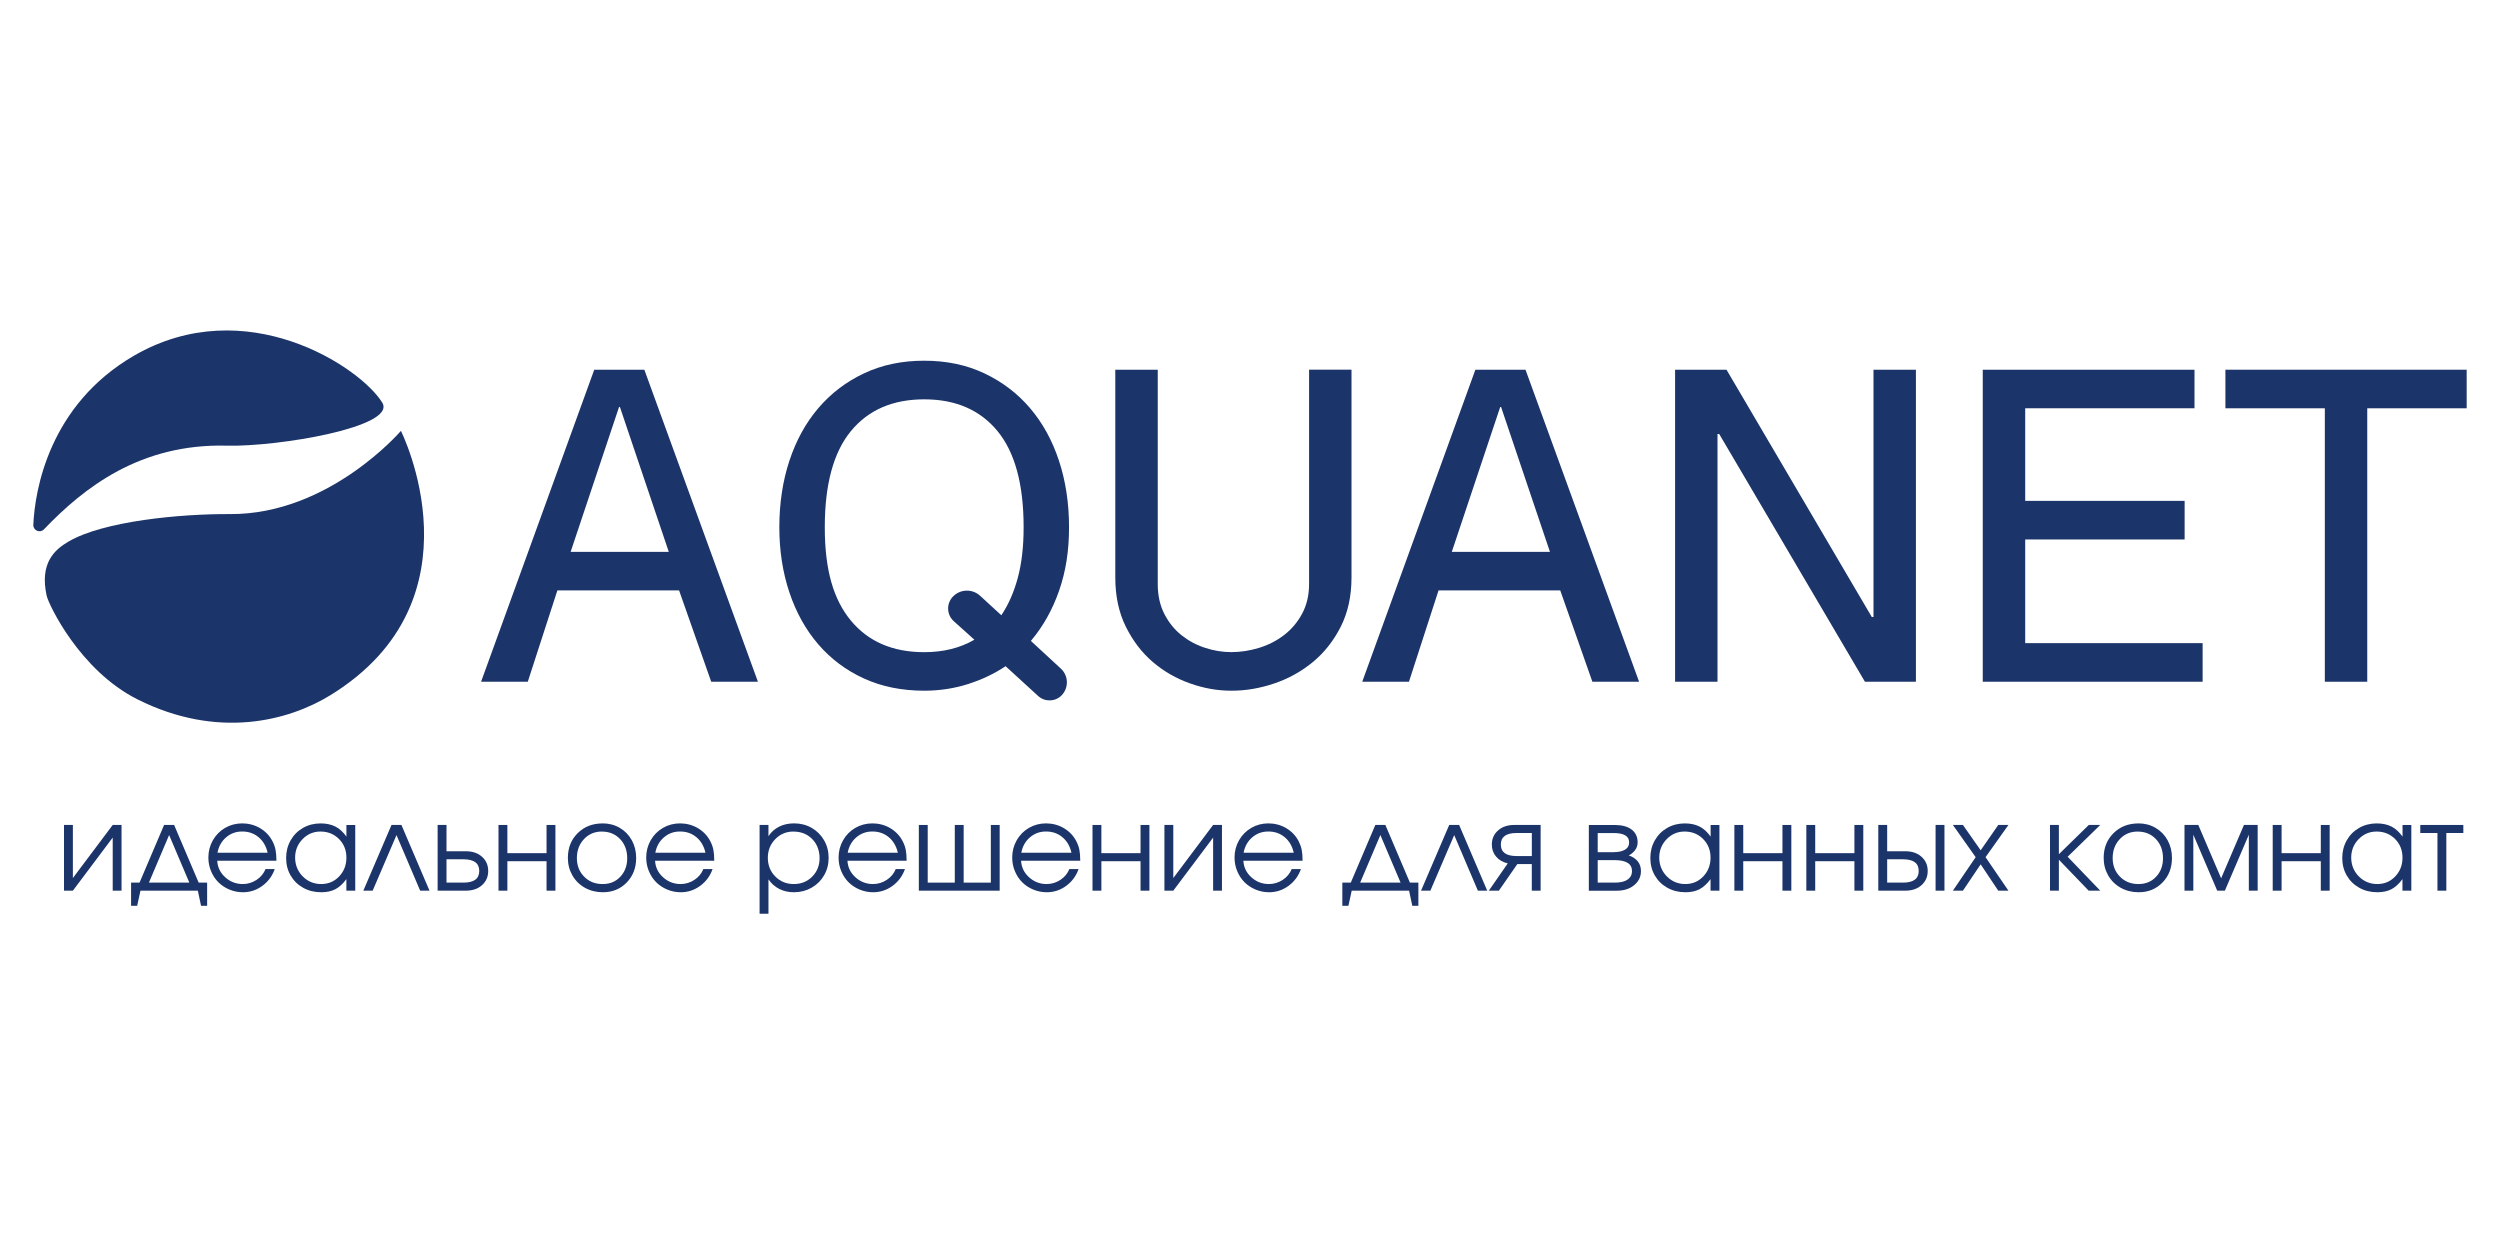
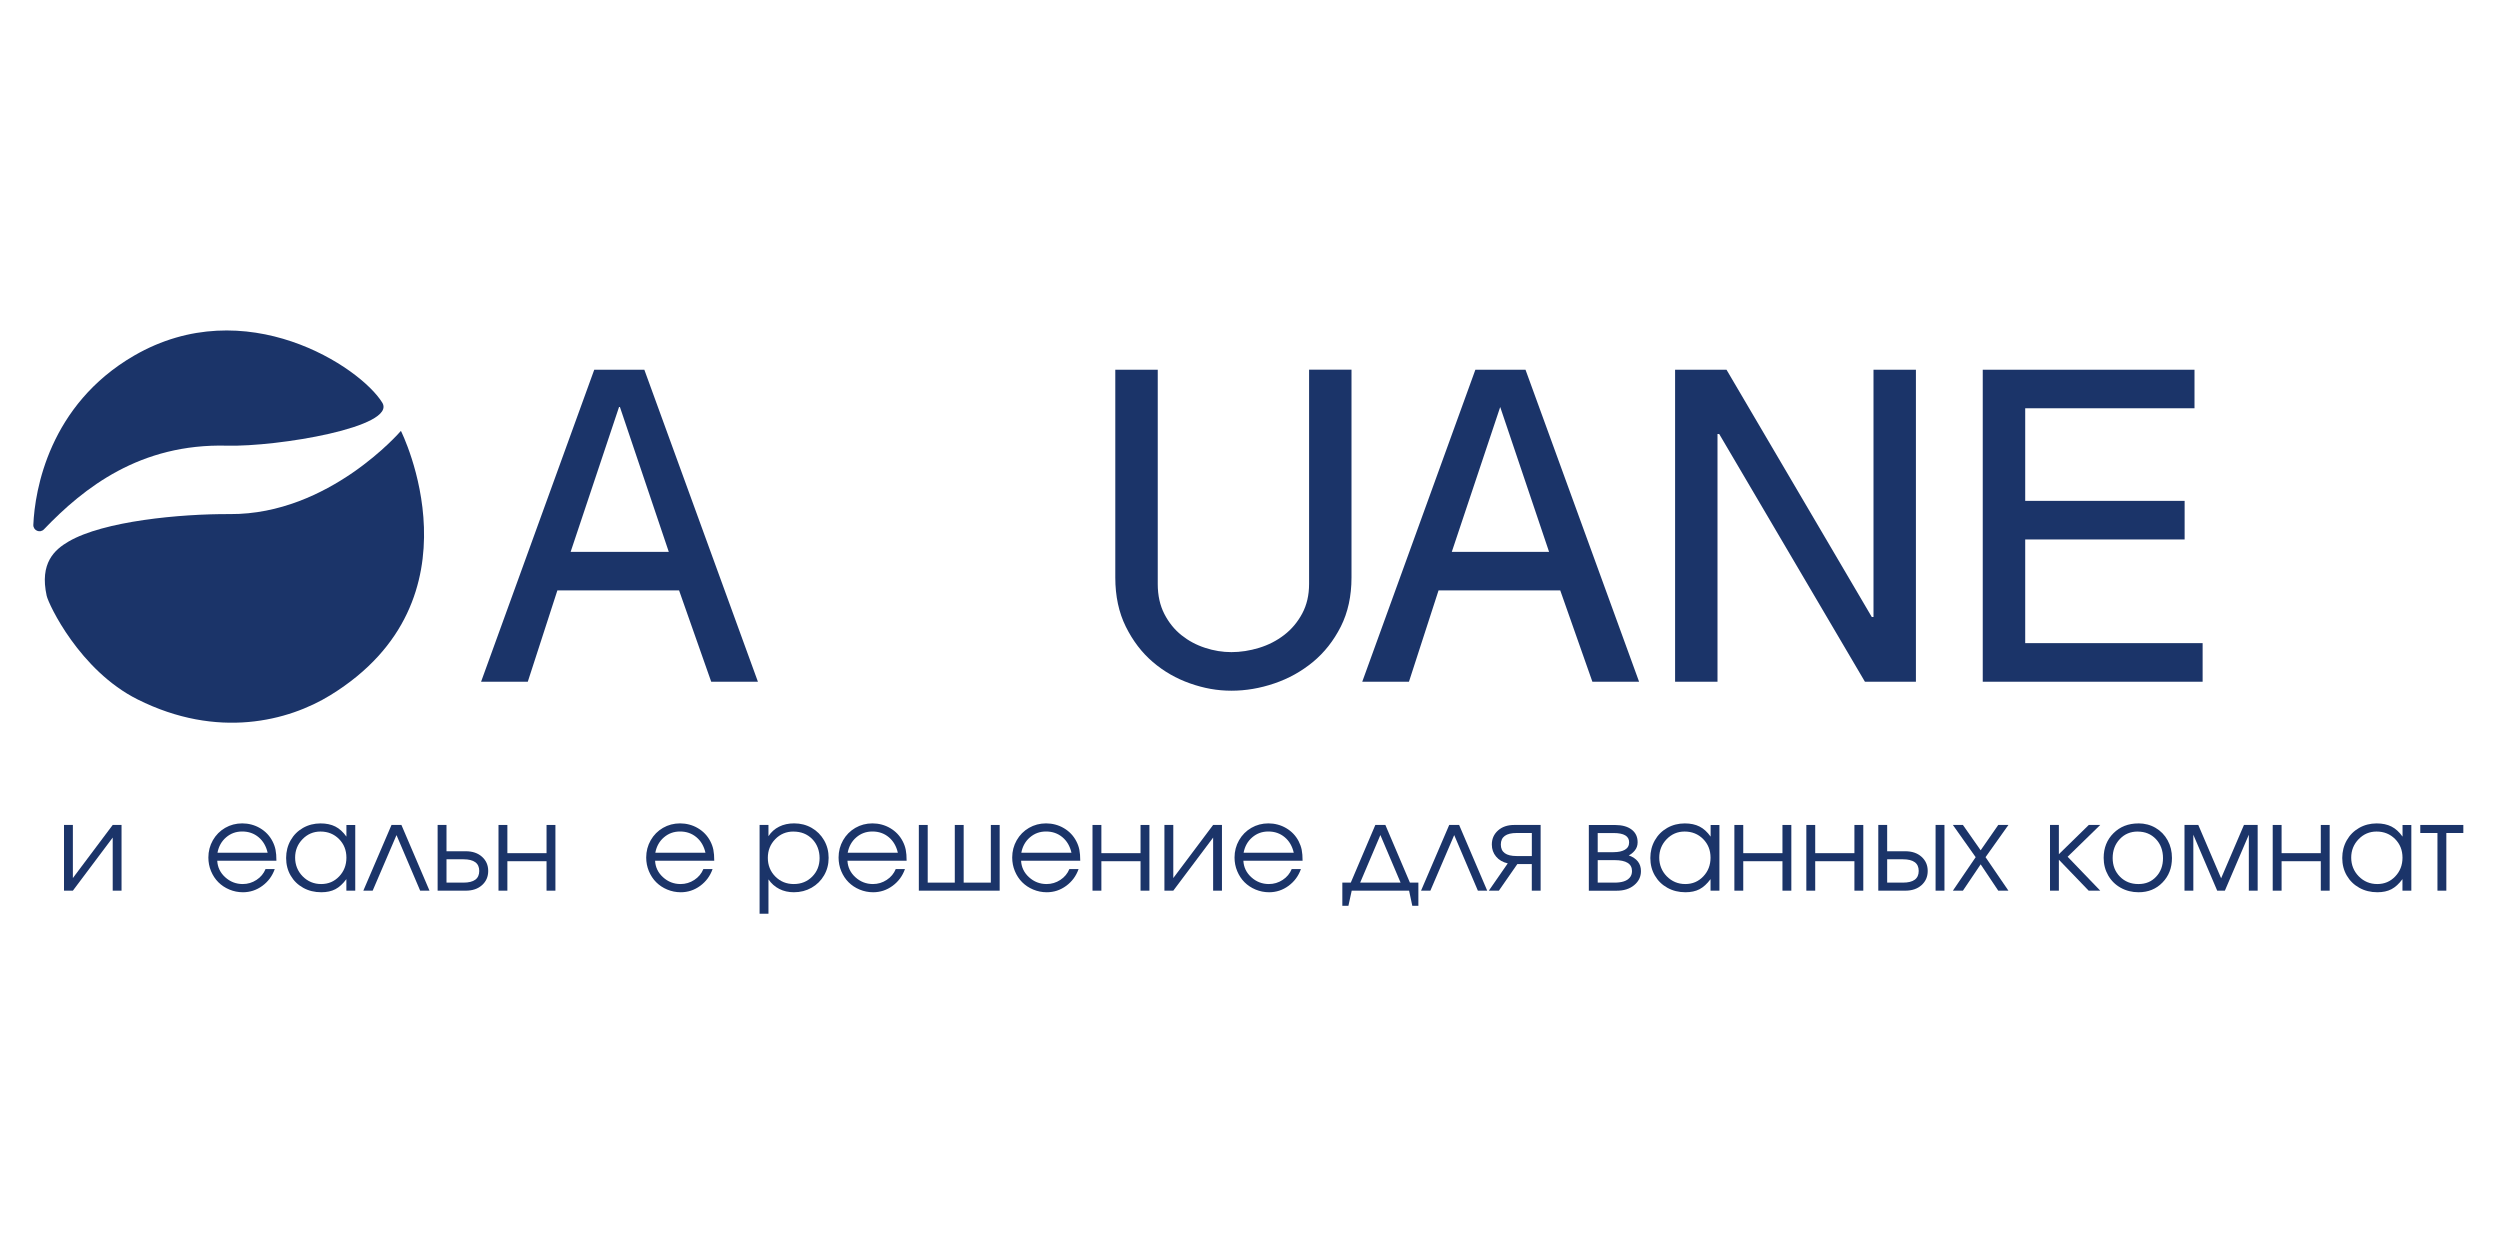
<svg xmlns="http://www.w3.org/2000/svg" id="_Слой_1" data-name="Слой 1" viewBox="0 0 600 300">
  <defs>
    <style>
      .cls-1 {
        fill: #1b3469;
        stroke-width: 0px;
      }
    </style>
  </defs>
  <g>
    <path class="cls-1" d="M142.61,88.73h12.03l27.26,74.88h-11.21l-7.71-21.91h-29.21l-7.1,21.91h-11.21l27.16-74.88ZM148.57,97.68l-11.62,34.77h23.56l-11.73-34.77h-.21Z" />
-     <path class="cls-1" d="M221.81,86.57c5.35,0,10.17,1.01,14.45,3.04,4.28,2.03,7.94,4.81,10.95,8.34,3.02,3.54,5.33,7.74,6.94,12.62,1.61,4.88,2.42,10.2,2.42,15.96s-.79,10.63-2.37,15.19c-1.58,4.56-3.83,8.58-6.77,12.08.01.01.01.03,0,.04l7.19,6.64c1.85,1.71,1.92,4.61.16,6.41h0c-1.53,1.55-4.01,1.62-5.62.15l-7.82-7.15c-2.67,1.79-5.67,3.21-9,4.28-3.33,1.06-6.84,1.6-10.54,1.6-5.35,0-10.17-.98-14.45-2.93-4.29-1.96-7.94-4.69-10.95-8.19-3.02-3.5-5.33-7.66-6.94-12.46-1.61-4.81-2.42-10.02-2.42-15.66s.8-11.09,2.42-15.96c1.61-4.87,3.92-9.08,6.94-12.62,3.02-3.54,6.67-6.32,10.95-8.34,4.29-2.03,9.1-3.04,14.45-3.04ZM228.63,143.26h0c1.74-1.9,4.69-2.02,6.59-.28l5.1,4.68c1.71-2.54,3.03-5.55,3.96-9.01.93-3.47,1.39-7.51,1.39-12.11,0-10.3-2.09-18-6.27-23.08-4.18-5.08-10.05-7.62-17.59-7.62s-13.41,2.54-17.59,7.62c-4.18,5.08-6.27,12.78-6.27,23.08s2.09,17.36,6.27,22.41c4.18,5.05,10.05,7.57,17.59,7.57,4.59,0,8.61-.99,12.04-2.99l-4.94-4.44c-1.7-1.53-1.82-4.15-.28-5.83Z" />
    <path class="cls-1" d="M267.68,88.73h10.18v51.43c0,2.74.53,5.14,1.59,7.2,1.06,2.06,2.43,3.75,4.11,5.09,1.68,1.34,3.56,2.35,5.66,3.03,2.09.69,4.2,1.03,6.33,1.03s4.41-.34,6.64-1.03c2.23-.68,4.23-1.71,6.02-3.09,1.78-1.37,3.22-3.09,4.32-5.14s1.65-4.42,1.65-7.1v-51.43h10.18v49.89c0,4.46-.86,8.38-2.57,11.78-1.72,3.39-3.94,6.22-6.69,8.49-2.75,2.26-5.83,3.98-9.26,5.14-3.43,1.17-6.86,1.75-10.29,1.75s-6.6-.58-9.93-1.75c-3.33-1.17-6.31-2.88-8.95-5.14-2.64-2.26-4.8-5.09-6.48-8.49-1.68-3.39-2.52-7.32-2.52-11.78v-49.89Z" />
-     <path class="cls-1" d="M354.09,88.73h12.03l27.26,74.88h-11.21l-7.71-21.91h-29.21l-7.1,21.91h-11.21l27.15-74.88ZM360.05,97.68l-11.62,34.77h23.56l-11.73-34.77h-.21Z" />
+     <path class="cls-1" d="M354.09,88.73h12.03l27.26,74.88h-11.21l-7.71-21.91h-29.21l-7.1,21.91h-11.21l27.15-74.88ZM360.05,97.68l-11.62,34.77h23.56h-.21Z" />
    <path class="cls-1" d="M402.02,88.73h12.34l34.87,59.35h.41v-59.35h10.18v74.88h-12.24l-34.97-59.45h-.41v59.45h-10.18v-74.88Z" />
    <path class="cls-1" d="M475.87,88.73h50.81v9.26h-40.63v22.22h38.26v9.26h-38.26v24.89h42.58v9.26h-52.77v-74.88Z" />
-     <path class="cls-1" d="M534.09,88.73h57.91v9.26h-23.86v65.63h-10.18v-65.63h-23.86v-9.26Z" />
  </g>
  <g>
    <path class="cls-1" d="M10.55,127.04c-.95.99-2.6.29-2.55-1.08.35-8.38,3.85-28.82,24.17-40.6,26.76-15.51,54.31,2.7,59.57,11.27,3.59,5.85-25.12,10.64-37.29,10.33-20.79-.54-34.27,10.03-43.9,20.08Z" />
    <path class="cls-1" d="M96.22,103.41s20.37,40.49-16.92,63.43c-10.07,6.19-27.04,10.65-46.28,1.02-13.89-6.95-21.37-22.83-21.82-24.88-1.72-7.83,1.88-11.05,5.25-13.01,8.4-4.91,26.8-6.66,38.78-6.59,23.79.13,40.99-19.97,40.99-19.97Z" />
  </g>
  <g>
    <path class="cls-1" d="M27.05,197.99h2.12v15.77h-2.12v-12.74l-9.56,12.74h-2.13v-15.77h2.13v12.74l9.56-12.74Z" />
-     <path class="cls-1" d="M47.49,213.76h-13.78l-.79,3.63h-1.46v-5.56h2.03l5.89-13.84h2.41l5.89,13.84h2.03v5.56h-1.46l-.77-3.63ZM45.44,211.83l-4.85-11.42-4.85,11.42h9.7Z" />
    <path class="cls-1" d="M66.34,206.58h-14.2c.08,1.56.72,2.88,1.91,3.96,1.19,1.08,2.59,1.63,4.2,1.63,1.2,0,2.3-.33,3.31-.99,1.01-.66,1.73-1.53,2.17-2.61h2.21c-.58,1.66-1.57,3-2.97,4.03-1.4,1.03-2.96,1.54-4.67,1.54-1.14,0-2.22-.22-3.25-.65-1.03-.43-1.91-1.02-2.65-1.76-.74-.74-1.32-1.63-1.75-2.66s-.64-2.12-.64-3.27c0-1.5.36-2.88,1.08-4.14.72-1.26,1.7-2.25,2.94-2.97s2.61-1.08,4.11-1.08,2.98.38,4.28,1.15c1.3.77,2.3,1.82,2.98,3.14.35.67.59,1.35.73,2.05s.21,1.57.21,2.62ZM52.2,204.65h12.03c-.36-1.57-1.08-2.81-2.17-3.72-1.09-.91-2.39-1.37-3.92-1.37s-2.78.47-3.87,1.4-1.78,2.16-2.07,3.68Z" />
    <path class="cls-1" d="M85.26,197.99v15.77h-2.13v-2.77c-.83,1.13-1.71,1.93-2.64,2.42-.93.49-2.06.73-3.39.73-1.6,0-3.04-.35-4.32-1.06-1.29-.71-2.29-1.69-3.02-2.94-.73-1.25-1.09-2.66-1.09-4.22s.36-2.97,1.08-4.24c.72-1.27,1.71-2.26,2.97-2.98,1.26-.72,2.67-1.08,4.22-1.08,1.37,0,2.55.25,3.54.75.99.5,1.87,1.31,2.66,2.42v-2.79h2.13ZM76.91,199.57c-1.68,0-3.12.61-4.3,1.83-1.19,1.22-1.78,2.7-1.78,4.43s.61,3.27,1.82,4.5c1.21,1.22,2.69,1.84,4.43,1.84s3.15-.61,4.31-1.82c1.16-1.21,1.75-2.72,1.75-4.51s-.59-3.28-1.78-4.48c-1.19-1.19-2.67-1.79-4.44-1.79Z" />
    <path class="cls-1" d="M103.08,213.76h-2.24l-5.68-13.34-5.72,13.34h-2.24l6.76-15.77h2.38l6.74,15.77Z" />
    <path class="cls-1" d="M111.77,204.3c1.63,0,2.93.44,3.92,1.33.99.89,1.48,2.02,1.48,3.4s-.49,2.51-1.48,3.4-2.29,1.33-3.92,1.33h-6.74v-15.77h2.13v6.31h4.61ZM107.16,206.23v5.6h4.06c2.53,0,3.8-.93,3.8-2.8s-1.27-2.8-3.8-2.8h-4.06Z" />
    <path class="cls-1" d="M133.3,213.76h-2.13v-7.07h-9.4v7.07h-2.13v-15.77h2.13v6.77h9.4v-6.77h2.13v15.77Z" />
-     <path class="cls-1" d="M144.62,197.61c1.52,0,2.9.36,4.13,1.08,1.23.72,2.19,1.71,2.89,2.98.7,1.27,1.04,2.68,1.04,4.25,0,2.37-.76,4.33-2.27,5.88-1.51,1.56-3.42,2.34-5.73,2.34-1.58,0-3.01-.36-4.29-1.07-1.28-.71-2.28-1.7-3.01-2.96-.72-1.26-1.09-2.67-1.09-4.22,0-2.39.78-4.37,2.35-5.93s3.56-2.34,5.97-2.34ZM144.45,199.57c-1.72,0-3.15.6-4.29,1.81s-1.71,2.72-1.71,4.54.58,3.29,1.75,4.48,2.64,1.77,4.42,1.77,3.15-.58,4.25-1.75c1.11-1.17,1.66-2.66,1.66-4.47s-.57-3.39-1.71-4.58c-1.14-1.2-2.6-1.79-4.37-1.79Z" />
    <path class="cls-1" d="M171.42,206.58h-14.2c.08,1.56.72,2.88,1.91,3.96,1.19,1.08,2.59,1.63,4.2,1.63,1.2,0,2.3-.33,3.31-.99,1.01-.66,1.73-1.53,2.17-2.61h2.21c-.58,1.66-1.57,3-2.97,4.03-1.4,1.03-2.96,1.54-4.67,1.54-1.14,0-2.22-.22-3.25-.65-1.03-.43-1.91-1.02-2.65-1.76-.74-.74-1.32-1.63-1.75-2.66s-.64-2.12-.64-3.27c0-1.5.36-2.88,1.08-4.14.72-1.26,1.7-2.25,2.94-2.97s2.61-1.08,4.11-1.08,2.98.38,4.28,1.15c1.3.77,2.3,1.82,2.98,3.14.35.67.59,1.35.73,2.05s.21,1.57.21,2.62ZM157.28,204.65h12.03c-.36-1.57-1.08-2.81-2.17-3.72-1.09-.91-2.39-1.37-3.92-1.37s-2.78.47-3.87,1.4-1.78,2.16-2.07,3.68Z" />
    <path class="cls-1" d="M182.3,197.99h2.13v2.7c.65-1,1.51-1.77,2.56-2.29,1.05-.53,2.25-.79,3.61-.79,1.54,0,2.94.36,4.2,1.08,1.26.72,2.25,1.72,2.98,2.98s1.09,2.67,1.09,4.22-.36,2.93-1.09,4.19c-.73,1.26-1.73,2.25-3.01,2.98-1.28.72-2.68,1.08-4.23,1.08-1.3,0-2.47-.26-3.51-.79s-1.91-1.3-2.6-2.3v8.25h-2.13v-21.3ZM190.43,199.57c-1.73,0-3.19.61-4.37,1.83-1.19,1.22-1.78,2.72-1.78,4.49s.6,3.26,1.79,4.47c1.2,1.21,2.68,1.81,4.44,1.81s3.24-.59,4.42-1.78c1.18-1.19,1.77-2.67,1.77-4.44s-.59-3.39-1.77-4.58c-1.18-1.2-2.68-1.79-4.51-1.79Z" />
    <path class="cls-1" d="M217.59,206.58h-14.2c.08,1.56.72,2.88,1.91,3.96,1.19,1.08,2.59,1.63,4.2,1.63,1.2,0,2.3-.33,3.31-.99,1.01-.66,1.73-1.53,2.17-2.61h2.21c-.58,1.66-1.57,3-2.97,4.03-1.4,1.03-2.96,1.54-4.67,1.54-1.14,0-2.22-.22-3.25-.65-1.03-.43-1.91-1.02-2.65-1.76-.74-.74-1.32-1.63-1.75-2.66s-.64-2.12-.64-3.27c0-1.5.36-2.88,1.08-4.14.72-1.26,1.7-2.25,2.94-2.97s2.61-1.08,4.11-1.08,2.98.38,4.28,1.15c1.3.77,2.3,1.82,2.98,3.14.35.67.59,1.35.73,2.05s.21,1.57.21,2.62ZM203.45,204.65h12.03c-.36-1.57-1.08-2.81-2.17-3.72-1.09-.91-2.39-1.37-3.92-1.37s-2.78.47-3.87,1.4-1.78,2.16-2.07,3.68Z" />
    <path class="cls-1" d="M239.92,213.76h-19.4v-15.77h2.13v13.84h6.5v-13.84h2.13v13.84h6.52v-13.84h2.12v15.77Z" />
    <path class="cls-1" d="M259.26,206.58h-14.2c.08,1.56.72,2.88,1.91,3.96,1.19,1.08,2.59,1.63,4.2,1.63,1.2,0,2.3-.33,3.31-.99,1.01-.66,1.73-1.53,2.17-2.61h2.21c-.58,1.66-1.57,3-2.97,4.03-1.4,1.03-2.96,1.54-4.67,1.54-1.14,0-2.22-.22-3.25-.65-1.03-.43-1.91-1.02-2.65-1.76-.74-.74-1.32-1.63-1.75-2.66s-.64-2.12-.64-3.27c0-1.5.36-2.88,1.08-4.14.72-1.26,1.7-2.25,2.94-2.97s2.61-1.08,4.11-1.08,2.98.38,4.28,1.15c1.3.77,2.3,1.82,2.98,3.14.35.67.59,1.35.73,2.05s.21,1.57.21,2.62ZM245.12,204.65h12.03c-.36-1.57-1.08-2.81-2.17-3.72-1.09-.91-2.39-1.37-3.92-1.37s-2.78.47-3.87,1.4-1.78,2.16-2.07,3.68Z" />
    <path class="cls-1" d="M275.86,213.76h-2.13v-7.07h-9.4v7.07h-2.13v-15.77h2.13v6.77h9.4v-6.77h2.13v15.77Z" />
    <path class="cls-1" d="M291.15,197.99h2.12v15.77h-2.12v-12.74l-9.56,12.74h-2.13v-15.77h2.13v12.74l9.56-12.74Z" />
    <path class="cls-1" d="M312.61,206.58h-14.2c.08,1.56.72,2.88,1.91,3.96,1.19,1.08,2.59,1.63,4.21,1.63,1.2,0,2.3-.33,3.31-.99,1.01-.66,1.73-1.53,2.17-2.61h2.21c-.58,1.66-1.57,3-2.97,4.03-1.4,1.03-2.96,1.54-4.67,1.54-1.14,0-2.22-.22-3.25-.65-1.03-.43-1.91-1.02-2.65-1.76-.74-.74-1.32-1.63-1.75-2.66s-.64-2.12-.64-3.27c0-1.5.36-2.88,1.08-4.14.72-1.26,1.7-2.25,2.94-2.97s2.61-1.08,4.11-1.08,2.98.38,4.28,1.15c1.3.77,2.3,1.82,2.98,3.14.34.67.59,1.35.73,2.05.14.7.21,1.57.21,2.62ZM298.47,204.65h12.03c-.36-1.57-1.08-2.81-2.17-3.72-1.09-.91-2.39-1.37-3.92-1.37s-2.78.47-3.87,1.4-1.78,2.16-2.07,3.68Z" />
    <path class="cls-1" d="M338.19,213.76h-13.78l-.79,3.63h-1.46v-5.56h2.03l5.89-13.84h2.41l5.89,13.84h2.03v5.56h-1.46l-.77-3.63ZM336.14,211.83l-4.85-11.42-4.85,11.42h9.7Z" />
    <path class="cls-1" d="M356.93,213.76h-2.24l-5.68-13.34-5.72,13.34h-2.24l6.76-15.77h2.38l6.74,15.77Z" />
    <path class="cls-1" d="M364.16,207.38l-4.43,6.38h-2.41l4.54-6.55c-1.19-.27-2.12-.81-2.8-1.63-.68-.81-1.02-1.78-1.02-2.89,0-1.36.49-2.48,1.48-3.37.99-.89,2.29-1.33,3.92-1.33h6.31v15.77h-2.12v-6.38h-3.48ZM367.64,205.45v-5.53h-3.64c-2.53,0-3.8.92-3.8,2.77s1.27,2.76,3.8,2.76h3.64Z" />
    <path class="cls-1" d="M393.03,202.15c0,.76-.23,1.42-.68,1.97s-.94.94-1.45,1.17c1.95.71,2.93,1.97,2.93,3.77,0,1.35-.54,2.47-1.62,3.37s-2.47,1.34-4.18,1.34h-6.71v-15.77h6.29c1.68,0,3.01.36,3.97,1.09.97.73,1.45,1.75,1.45,3.06ZM390.99,202.15c0-1.48-1.24-2.22-3.73-2.22h-3.81v4.59h3.81c1.15,0,2.06-.2,2.73-.59.67-.39,1-.99,1-1.77ZM383.45,206.44v5.39h4.04c.82,0,1.54-.09,2.14-.27.61-.18,1.1-.48,1.48-.9.38-.42.57-.96.57-1.61,0-1.75-1.4-2.62-4.19-2.62h-4.04Z" />
    <path class="cls-1" d="M412.66,197.99v15.77h-2.13v-2.77c-.83,1.13-1.71,1.93-2.64,2.42-.93.49-2.06.73-3.38.73-1.6,0-3.04-.35-4.32-1.06-1.29-.71-2.29-1.69-3.02-2.94-.73-1.25-1.09-2.66-1.09-4.22s.36-2.97,1.08-4.24c.72-1.27,1.71-2.26,2.97-2.98,1.26-.72,2.67-1.08,4.22-1.08,1.37,0,2.55.25,3.54.75.99.5,1.87,1.31,2.66,2.42v-2.79h2.13ZM404.3,199.57c-1.68,0-3.12.61-4.3,1.83s-1.78,2.7-1.78,4.43.61,3.27,1.82,4.5c1.21,1.22,2.69,1.84,4.43,1.84s3.15-.61,4.31-1.82c1.16-1.21,1.75-2.72,1.75-4.51s-.59-3.28-1.78-4.48c-1.19-1.19-2.67-1.79-4.44-1.79Z" />
    <path class="cls-1" d="M429.92,213.76h-2.13v-7.07h-9.41v7.07h-2.13v-15.77h2.13v6.77h9.41v-6.77h2.13v15.77Z" />
    <path class="cls-1" d="M447.19,213.76h-2.13v-7.07h-9.41v7.07h-2.13v-15.77h2.13v6.77h9.41v-6.77h2.13v15.77Z" />
    <path class="cls-1" d="M457.25,204.3c1.63,0,2.93.44,3.92,1.33.99.89,1.48,2.02,1.48,3.4s-.49,2.51-1.48,3.4c-.99.89-2.29,1.33-3.92,1.33h-6.46v-15.77h2.13v6.31h4.33ZM452.92,206.23v5.6h3.78c2.52,0,3.79-.93,3.79-2.8s-1.26-2.8-3.79-2.8h-3.78ZM466.67,197.99v15.77h-2.13v-15.77h2.13Z" />
    <path class="cls-1" d="M468.69,213.76l5.47-8.04-5.47-7.73h2.41l4.26,6.08,4.22-6.08h2.44l-5.49,7.73,5.49,8.04h-2.44l-4.22-6.32-4.26,6.32h-2.41Z" />
    <path class="cls-1" d="M492,197.99h2.13v7.02l7.18-7.02h2.75l-7.83,7.63,7.83,8.14h-2.78l-7.15-7.43v7.43h-2.13v-15.77Z" />
    <path class="cls-1" d="M513.21,197.61c1.52,0,2.9.36,4.13,1.08,1.23.72,2.19,1.71,2.89,2.98.7,1.27,1.04,2.68,1.04,4.25,0,2.37-.76,4.33-2.27,5.88-1.51,1.56-3.42,2.34-5.73,2.34-1.58,0-3.01-.36-4.29-1.07-1.28-.71-2.28-1.7-3.01-2.96-.72-1.26-1.09-2.67-1.09-4.22,0-2.39.79-4.37,2.36-5.93,1.57-1.56,3.56-2.34,5.97-2.34ZM513.04,199.57c-1.72,0-3.15.6-4.29,1.81-1.14,1.21-1.71,2.72-1.71,4.54s.58,3.29,1.75,4.48,2.64,1.77,4.42,1.77,3.15-.58,4.25-1.75c1.11-1.17,1.66-2.66,1.66-4.47s-.57-3.39-1.71-4.58c-1.14-1.2-2.6-1.79-4.37-1.79Z" />
    <path class="cls-1" d="M524.28,213.76v-15.77h3.31l5.48,12.8,5.48-12.8h3.29v15.77h-2.12v-13.43l-5.75,13.43h-1.84l-5.73-13.43v13.43h-2.13Z" />
    <path class="cls-1" d="M559.12,213.76h-2.13v-7.07h-9.41v7.07h-2.13v-15.77h2.13v6.77h9.41v-6.77h2.13v15.77Z" />
    <path class="cls-1" d="M578.72,197.99v15.77h-2.13v-2.77c-.83,1.13-1.71,1.93-2.64,2.42-.93.49-2.06.73-3.38.73-1.6,0-3.04-.35-4.32-1.06-1.29-.71-2.29-1.69-3.02-2.94-.73-1.25-1.09-2.66-1.09-4.22s.36-2.97,1.08-4.24c.72-1.27,1.71-2.26,2.97-2.98,1.26-.72,2.67-1.08,4.22-1.08,1.37,0,2.55.25,3.54.75.99.5,1.87,1.31,2.66,2.42v-2.79h2.13ZM570.37,199.57c-1.68,0-3.12.61-4.3,1.83s-1.78,2.7-1.78,4.43.61,3.27,1.82,4.5c1.21,1.22,2.69,1.84,4.43,1.84s3.15-.61,4.31-1.82c1.16-1.21,1.75-2.72,1.75-4.51s-.59-3.28-1.78-4.48c-1.19-1.19-2.67-1.79-4.44-1.79Z" />
    <path class="cls-1" d="M591.2,199.92h-4.08v13.84h-2.13v-13.84h-4.12v-1.93h10.33v1.93Z" />
  </g>
</svg>